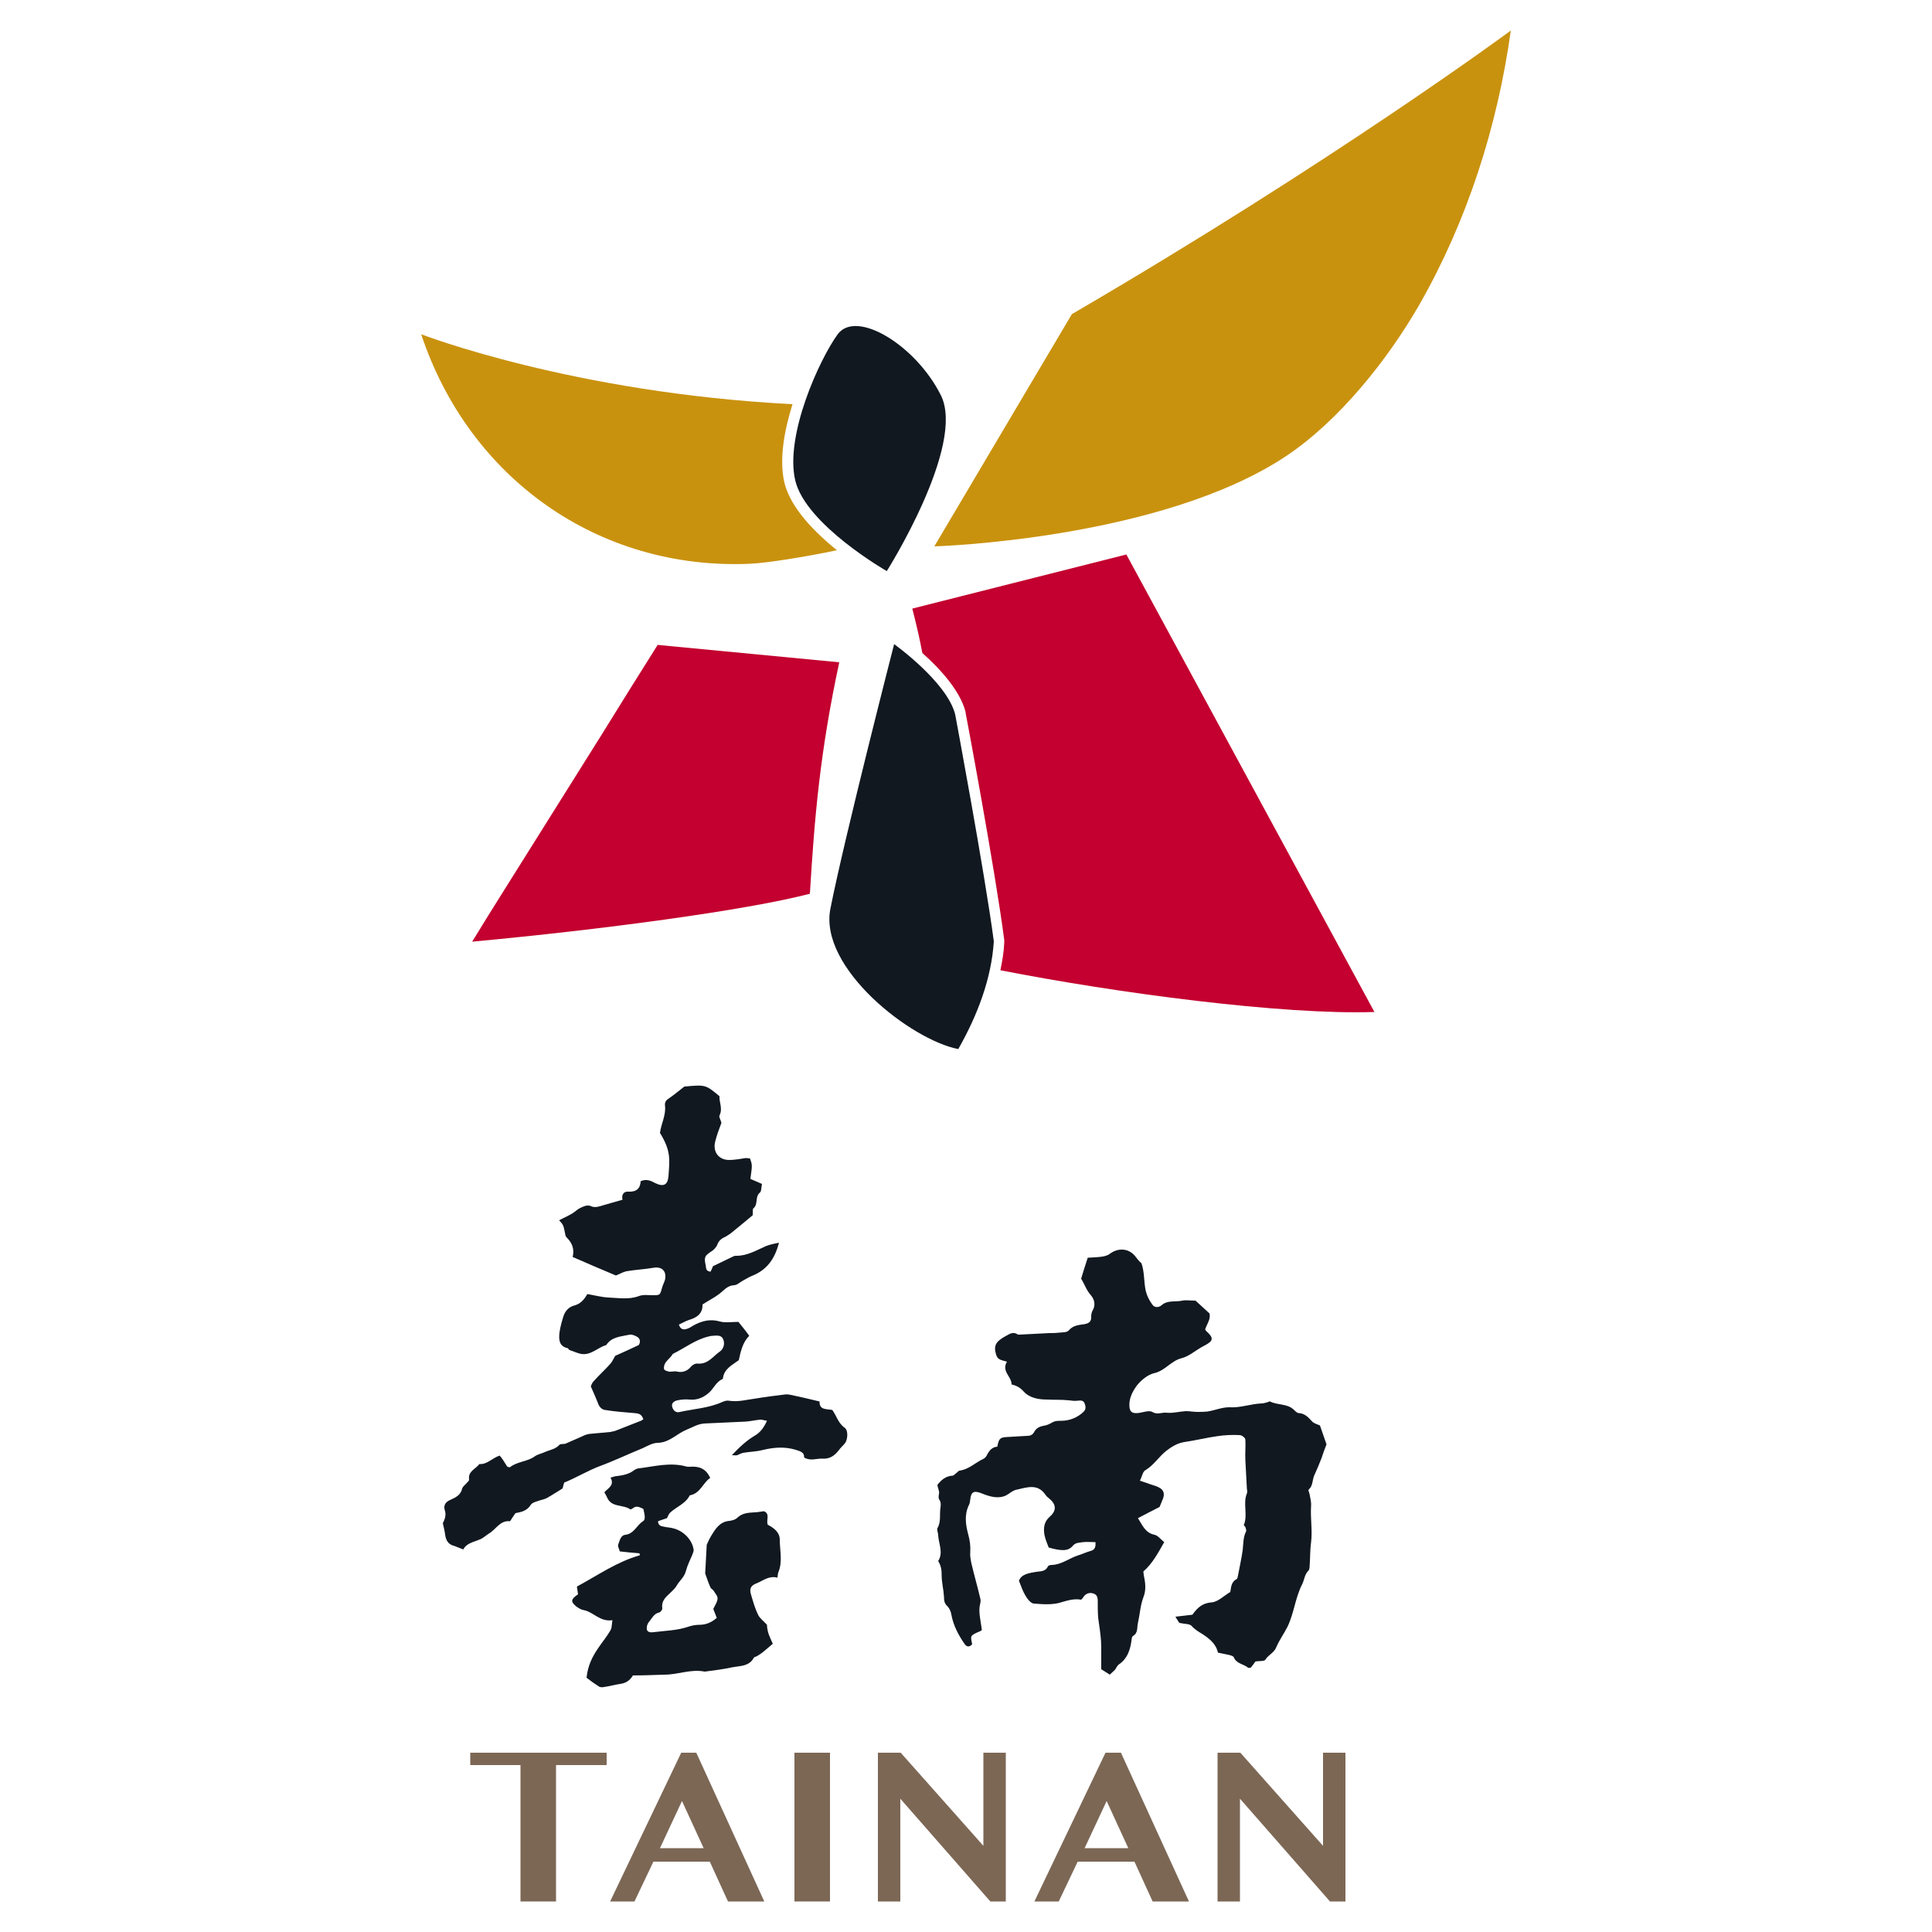
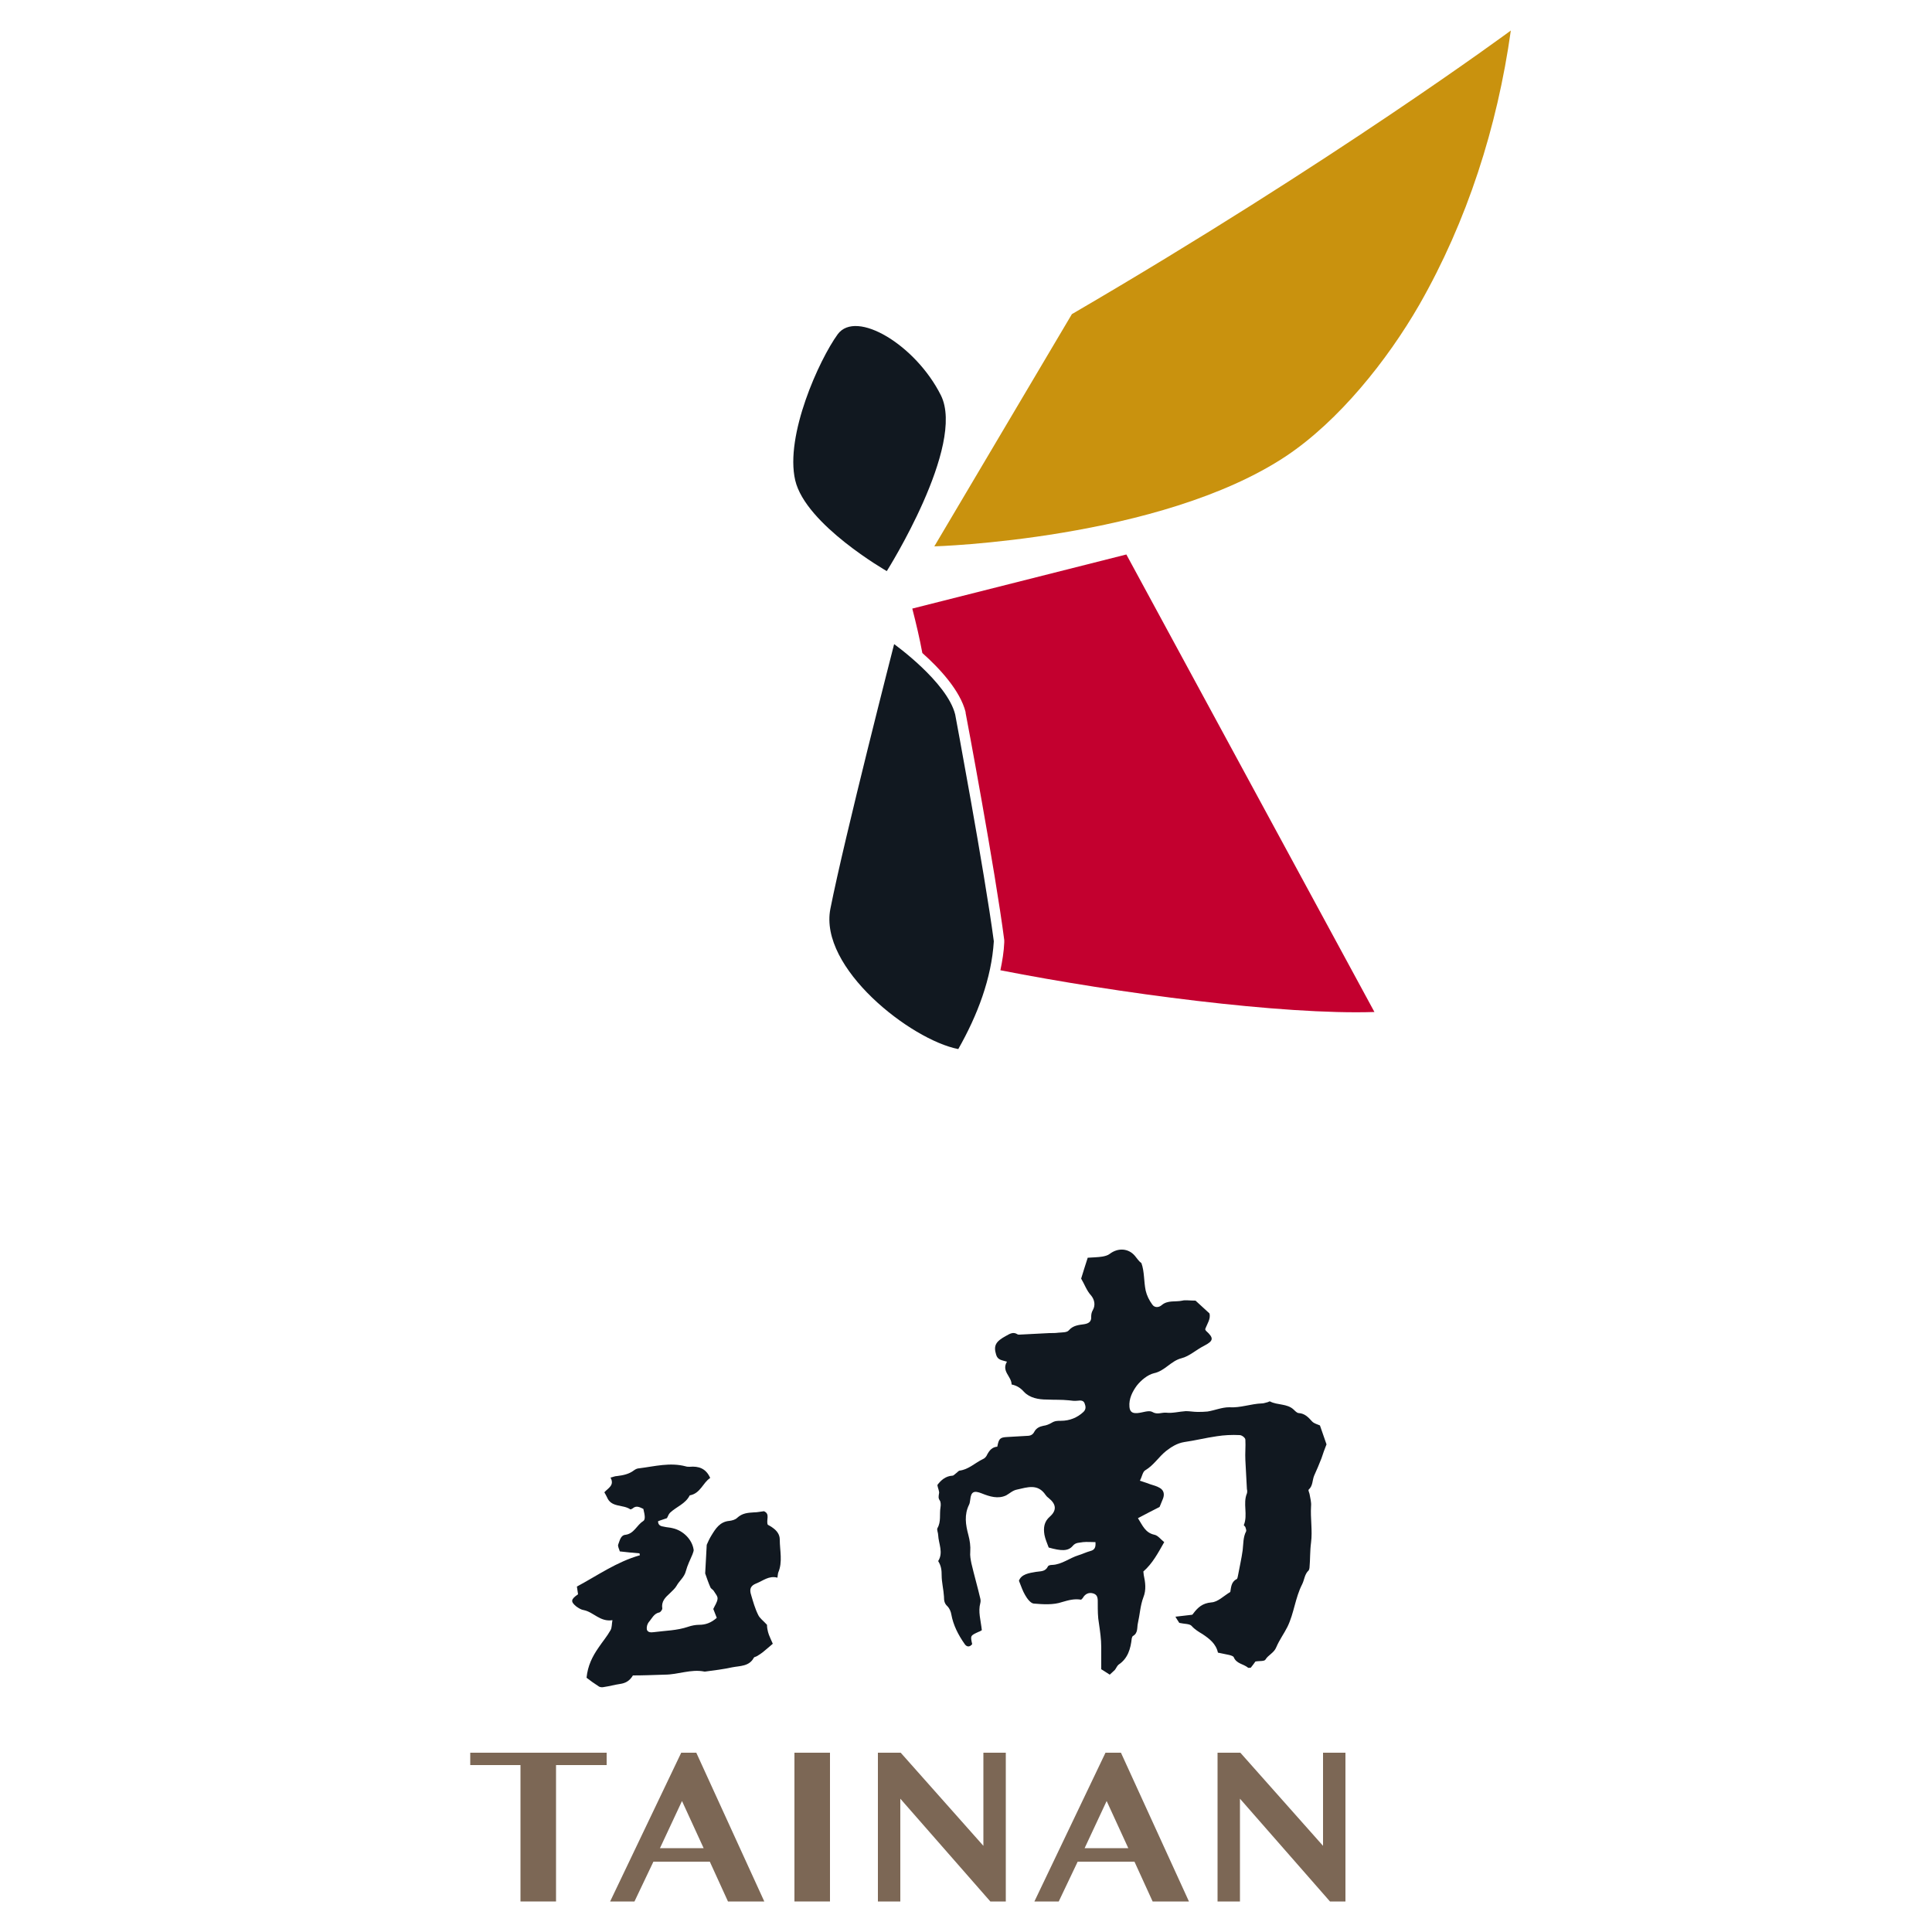
<svg xmlns="http://www.w3.org/2000/svg" version="1.1" id="圖層_1" x="0px" y="0px" width="500px" height="500px" viewBox="-194 930.9 500 500" style="enable-background:new -194 930.9 500 500;" xml:space="preserve">
  <style type="text/css">
	.st0{fill:#C3002F;}
	.st1{fill:#C9920E;}
	.st2{fill:#111820;}
	.st3{fill:#7C6755;}
</style>
  <g>
    <g>
-       <path class="st0" d="M-23.8,1097.8c-4.9,7.8-9.8,15.6-14.6,23.4c-8.3,13.2-16.6,26.5-24.9,39.7c-2.9,4.6-5.7,9.1-8.5,13.7    c33.5-3.1,70.9-8.1,87.4-12.4c1.2-19.9,2.6-36.6,7.6-59.9L-23.8,1097.8z" />
      <path class="st1" d="M83.4,1012.2l-35.6,60.1c0,0,58.5-1.7,91.1-23.4c13.6-9.1,26.1-24.7,34.4-39.1c12.4-21.7,20.2-46,23.7-71    C197,938.8,151.3,972.6,83.4,1012.2" />
      <path class="st2" d="M53.2,1115.8c-2.1-8.4-15.8-18.2-15.8-18.2s-12.8,49.8-16.5,68.5c-3,15.3,20.8,33.9,33.1,36.3    c5-8.8,8.6-18.3,9.2-27.9C60.8,1156.4,53.2,1115.8,53.2,1115.8" />
      <path class="st2" d="M22.8,1017.4c4.8-6.5,20.2,2.8,26.7,15.8c6.5,13-14,45.5-14,45.5s-21-12-23.7-23.5    C9.1,1043.6,18,1024,22.8,1017.4" />
-       <path class="st1" d="M9,1055.8c-1.5-6.4,0.2-14.2,2.1-20.3c-56.9-2.9-96.1-18.1-96.1-18.1c12.4,37.3,45.9,61.1,85.1,59.4    c4.5-0.2,14.4-1.8,22.5-3.5C14.8,1067,10.3,1061.1,9,1055.8" />
      <path class="st0" d="M161.7,1192.8l-64.2-118.4l-55.4,14c1,3.9,1.9,7.7,2.6,11.5c4.4,3.9,9.8,9.7,11.2,15.3l0,0.1l0,0.1    c0.1,0.4,7.7,40.9,10,58.8l0,0.3l0,0.3c-0.1,2.4-0.5,4.8-1,7.2C95,1187.9,137.9,1193.6,161.7,1192.8" />
    </g>
    <g>
      <path class="st2" d="M115.4,1267.5c1.1,1,2.2,2,3.6,3.3c0.4,1.4-0.6,2.7-1.1,4.1c0.1,0.2,0.1,0.3,0.2,0.4c2.1,1.9,2,2.6-0.5,3.9    c-2,1-3.8,2.7-5.8,3.2c-2.8,0.7-4.3,3.3-7.2,3.9c-1.6,0.4-3.3,1.8-4.4,3.2c-1.1,1.5-2.1,3.4-1.9,5.5c0.1,1.2,0.7,1.7,1.9,1.6    c0.1,0,0.2,0,0.2,0c1.3-0.1,2.9-0.8,3.8-0.3c1.3,0.8,2.4,0.1,3.6,0.2c1.6,0.2,3.4-0.3,5.1-0.4c1,0,2,0.2,3,0.2    c0.9,0,1.7,0,2.6-0.1c1.9-0.3,3.7-1.1,5.6-1.1c2.9,0.2,5.6-0.9,8.5-1c0.5,0,0.9-0.2,1.4-0.3c0.2,0,0.5-0.3,0.7-0.2    c1.9,1,4.4,0.5,6.1,2.1c0.4,0.4,0.9,0.9,1.3,0.9c1.6,0.1,2.5,1.1,3.5,2.2c0.5,0.5,1.3,0.7,2,1c0.6,1.7,1.2,3.4,1.7,4.9    c-0.5,1.2-0.9,2.4-1.3,3.6c-0.6,1.5-1.2,3-1.9,4.5c-0.5,1.2-0.3,2.6-1.4,3.6c-0.2,0.1,0.1,0.7,0.2,1.1c0.2,1.1,0.5,2.2,0.4,3.2    c-0.2,3.1,0.4,6.3,0,9.4c-0.3,2.2-0.2,4.3-0.4,6.5c0,0.2-0.1,0.5-0.2,0.7c-1.1,1-1.1,2.4-1.7,3.6c-1.8,3.5-2.1,7.5-3.8,11    c-0.9,1.8-2.1,3.4-2.9,5.3c-0.6,1.5-2.1,2-2.8,3.2c-0.3,0.5-1.6,0.3-2.6,0.5c-0.3,0.4-0.7,1-1.2,1.6c-0.3,0-0.6,0.1-0.7,0    c-1.2-1-3-1-3.7-2.7c-0.1-0.3-0.8-0.5-1.2-0.6c-0.9-0.2-1.9-0.4-2.9-0.6c-0.5-2.3-2.2-3.6-4-4.8c-1-0.6-2-1.2-2.8-2.1    c-0.5-0.6-1.9-0.5-3.2-0.8c-0.1-0.2-0.5-0.7-1-1.6c1.5-0.2,2.8-0.3,4.3-0.5c0,0,0.2-0.1,0.3-0.3c1.2-1.6,2.4-2.7,4.7-2.9    c1.7-0.1,3.2-1.7,4.9-2.7c0.2-1.1,0.2-2.6,1.6-3.3c0.3-0.1,0.3-0.7,0.4-1c0.4-2.2,0.9-4.3,1.2-6.5c0.2-1.7,0.1-3.4,0.9-4.9    c0.1-0.3-0.1-0.7-0.2-1.1c-0.1-0.2-0.4-0.4-0.4-0.5c1.1-2.7-0.3-5.6,0.8-8.2c0.1-0.3,0.1-0.8,0-1.1c-0.1-2.5-0.3-5-0.4-7.5    c-0.1-1.8,0.1-3.5,0-5.3c0-0.5-0.9-1.2-1.5-1.2c-2-0.1-4,0-5.9,0.3c-2.8,0.4-5.6,1.1-8.4,1.5c-1.9,0.3-3.4,1.3-4.7,2.3    c-1.9,1.5-3.2,3.7-5.4,5c-0.7,0.4-0.8,1.6-1.4,2.7c1.1,0.4,1.9,0.6,2.6,0.9c0.9,0.3,1.8,0.5,2.6,1c1,0.6,1.2,1.6,0.8,2.7    c-0.3,0.7-0.6,1.5-0.9,2.2c-1.8,0.9-3.7,1.9-5.6,2.9c1.2,1.9,1.9,3.8,4.3,4.3c0.9,0.2,1.6,1.2,2.5,1.9c-1.6,2.8-3,5.5-5.4,7.6    c0,0.3,0.1,0.6,0.1,0.9c0.4,1.9,0.7,3.8-0.1,5.8c-0.8,2.1-0.9,4.4-1.4,6.6c-0.3,1.2,0.1,2.6-1.3,3.4c-0.2,0.1-0.2,0.4-0.3,0.6    c-0.3,2.7-1,5.2-3.4,6.8c-0.4,0.3-0.6,0.9-1,1.4c-0.4,0.4-0.9,0.8-1.3,1.2c-0.7-0.5-1.3-0.8-2.2-1.4c0-1.8,0-3.7,0-5.7    c0-2.1-0.3-4.1-0.6-6.2c-0.3-1.6-0.3-3.4-0.3-5.1c0-1.1,0.1-2.2-1.1-2.6c-1.2-0.4-2.2,0.1-2.8,1.2c-0.1,0.1-0.2,0.2-0.4,0.4    c-1.7-0.3-3.2,0.1-4.9,0.6c-2.3,0.8-5,0.6-7.4,0.4c-0.8-0.1-1.7-1.3-2.2-2.2c-0.6-1-1-2.2-1.6-3.7c0.6-1.7,2.6-2,4.4-2.3    c1.2-0.2,2.4,0,3.1-1.4c0.1-0.3,0.7-0.4,1.1-0.4c2.5-0.1,4.5-1.8,6.8-2.5c1-0.3,2-0.8,3.1-1.1c1.2-0.3,1.4-1.1,1.3-2.3    c-1.1,0-2.2-0.1-3.2,0c-0.9,0.2-1.9,0-2.7,1c-1.2,1.4-3,1.3-6.2,0.4c-0.4-1.1-0.9-2.2-1.1-3.3c-0.3-1.8-0.1-3.4,1.4-4.7    c1.8-1.6,1.7-3.2-0.3-4.8c-0.3-0.2-0.6-0.5-0.8-0.8c-2-3-4.7-2-7.4-1.4c-1.1,0.2-1.9,1-2.8,1.5c-2.1,1-4.3,0.3-6.3-0.5    c-2-0.8-2.8-0.5-3,1.6c-0.1,0.5-0.1,0.9-0.3,1.3c-1.3,2.6-0.9,5.2-0.2,7.8c0.4,1.5,0.6,2.9,0.5,4.4c-0.1,1,0.1,2,0.3,3    c0.7,3,1.6,6.1,2.3,9.1c0.1,0.4,0.1,0.8,0,1.2c-0.6,2.2,0.1,4.3,0.4,7c-0.1,0-0.4,0.3-0.8,0.4c-2.2,1-2.2,1-1.7,3.2    c-0.7,0.9-1.5,0.7-2-0.1c-1.6-2.3-2.9-4.8-3.4-7.6c-0.1-0.7-0.5-1.6-1-2.1c-0.8-0.7-0.9-1.5-0.9-2.5c-0.1-1.8-0.6-3.7-0.6-5.5    c0-1.3-0.1-2.4-0.9-3.7c1.4-2.2,0.1-4.5,0-6.7c0-0.6-0.4-1.4-0.2-1.8c1-1.7,0.5-3.6,0.8-5.4c0.1-0.6,0.1-1.4-0.2-1.8    c-0.4-0.6-0.3-1-0.2-1.7c0.2-0.6-0.3-1.4-0.4-2.3c0.9-1.2,2.1-2.3,3.9-2.4c0.3,0,0.6-0.4,0.9-0.6c0.3-0.2,0.6-0.6,0.9-0.7    c2.4-0.3,4-2,6.1-3c0.5-0.2,0.9-0.7,1.1-1.2c0.6-1.1,1.3-1.9,2.6-2c0.4-2.1,0.7-2.4,2.5-2.5c1.7-0.1,3.5-0.2,5.2-0.3    c0.9,0,1.5-0.3,1.9-1.1c0.5-0.9,1.3-1.3,2.3-1.5c0.8-0.1,1.5-0.4,2.2-0.8c0.8-0.5,1.5-0.5,2.4-0.5c2.2,0,4.2-0.8,5.8-2.3    c0.7-0.7,0.6-1.4,0.3-2.2c-0.3-0.8-1-0.8-1.8-0.7c-0.8,0.1-1.5,0-2.3-0.1c-1.9-0.2-3.8-0.1-5.7-0.2c-2.1,0-4.4-0.4-5.9-2    c-0.9-1-1.8-1.6-3.2-1.9c0-2.1-2.7-3.4-1.2-5.9c-1.3-0.4-2.4-0.4-2.8-1.8c-0.7-2.3-0.2-3.4,2.6-4.9c0.9-0.5,1.8-1.1,2.9-0.4    c0.1,0.1,0.3,0.1,0.5,0.1c2.6-0.1,5.2-0.3,7.8-0.4c0.8,0,1.6,0,2.3-0.1c0.9-0.1,2.2,0,2.7-0.6c1.1-1.3,2.6-1.4,4-1.6    c1.2-0.2,1.9-0.7,1.8-2c0-0.5,0.1-1.1,0.4-1.6c0.8-1.4,0.4-2.8-0.4-3.8c-1.2-1.3-1.7-2.9-2.6-4.4c0.5-1.7,1.1-3.5,1.7-5.4    c1.3-0.1,2.6-0.1,3.8-0.3c0.6-0.1,1.4-0.3,1.9-0.7c2.1-1.6,4.8-1.5,6.5,0.5c0.6,0.7,1,1.4,1.7,1.9c0.8,2.2,0.6,4.7,1.1,7.1    c0.3,1.3,0.9,2.5,1.7,3.6c0.6,0.9,1.7,0.8,2.4,0.2c1.6-1.4,3.6-0.8,5.4-1.2C112.7,1267.3,113.9,1267.5,115.4,1267.5" />
-       <path class="st2" d="M-62.7,1310.5c0.2,0,0.6,0.2,0.7,0.1c1.9-1.5,4.5-1.4,6.4-2.8c0.7-0.5,1.7-0.7,2.6-1.1    c1.3-0.6,2.7-0.7,3.8-1.9c0.3-0.3,1.1-0.1,1.6-0.3c1.4-0.6,2.7-1.2,4.1-1.8c0.6-0.3,1.3-0.6,2-0.7c1.8-0.2,3.6-0.3,5.4-0.5    c0.5-0.1,1.1-0.2,1.6-0.4c2-0.8,4.1-1.6,6.1-2.4c0.4-0.1,0.7-0.4,0.9-0.5c-0.5-1.5-1.4-1.5-2.4-1.6c-2.5-0.2-5-0.4-7.5-0.8    c-0.9-0.1-1.6-0.9-1.9-1.9c-0.5-1.3-1.1-2.6-1.8-4.2c0.1-0.2,0.3-0.9,0.7-1.3c1.4-1.6,3-3,4.4-4.6c0.5-0.6,0.8-1.3,1.2-2    c2-0.9,4-1.8,6.1-2.8c0.4-0.6,0.5-1.4-0.2-2c-0.6-0.4-1.5-0.8-2.1-0.7c-2.2,0.5-4.7,0.5-6.1,2.7c-2.2,0.6-3.9,2.7-6.5,2.3    c-1-0.2-2-0.7-3-1c-0.2-0.1-0.3-0.4-0.5-0.5c-2.3-0.5-2.3-2.3-2.1-4.1c0.2-1.4,0.6-2.8,1-4.1c0.4-1.3,1.3-2.4,2.7-2.8    c1.6-0.4,2.6-1.4,3.5-3c1.8,0.3,3.6,0.8,5.5,0.9c2.6,0.1,5.3,0.6,7.9-0.4c1.1-0.4,2.3-0.2,3.5-0.2c1.9,0,1.9,0,2.4-1.8    c0.2-0.8,0.6-1.5,0.8-2.2c0.5-2.2-0.8-3.5-3-3.1c-2.3,0.4-4.7,0.5-7,0.9c-0.9,0.2-1.7,0.7-2.7,1.1c-3.6-1.5-7.3-3.1-11.2-4.8    c0.5-2-0.1-3.6-1.5-5c-0.2-0.2-0.4-0.5-0.4-0.8c-0.5-2.4-0.4-2.4-1.6-3.7c1.5-0.8,3.1-1.4,4.3-2.4c0.8-0.7,1.6-1,2.4-1.3    c0.4-0.1,1-0.2,1.4,0c1.2,0.6,2.3,0.1,3.4-0.2c1.6-0.5,3.2-0.9,4.9-1.4c-0.3-1.3,0.3-2.2,1.5-2.1c2.1,0.1,3.1-0.8,3.2-2.7    c1.5-0.7,2.7-0.1,3.8,0.5c2.1,1,3.2,0.5,3.4-1.8c0.3-4.3,0.7-6.5-2.2-11.2c0.3-2.4,1.6-4.6,1.3-7.1c-0.1-0.9,0.3-1.4,1.1-1.9    c1.3-0.9,2.5-1.9,3.9-3c5.5-0.5,5.5-0.5,9.1,2.5c-0.1,1.6,0.9,3.2,0,5c-0.2,0.4,0.4,1.3,0.5,1.9c-0.6,1.6-1.2,3.2-1.6,4.8    c-0.7,2.7,0.9,4.8,3.6,4.8c0.8,0,1.6-0.1,2.4-0.2c0.6-0.1,1.3-0.2,1.9-0.3c0.4,0,0.8,0.1,1.1,0.1c0.6,1.7,0.6,1.7,0.1,5.3    c0.9,0.4,1.9,0.8,3,1.3c-0.2,0.8-0.1,1.8-0.5,2.2c-1.4,1.1-0.4,3-1.7,4.1c-0.3,0.2-0.1,1-0.2,1.8c-1.8,1.5-3.7,3.1-5.7,4.7    c-0.4,0.3-0.9,0.6-1.4,0.9c-1,0.4-1.7,1-2.1,2.1c-0.3,0.7-1,1.4-1.7,1.8c-1.5,1-1.7,1.4-1.3,3.3c0.2,0.7-0.1,1.7,1.3,1.8    c0.2-0.5,0.5-1,0.6-1.4c1.8-0.9,3.6-1.7,5.4-2.6c0.2-0.1,0.5-0.1,0.7-0.1c2.8,0,5.1-1.4,7.6-2.5c1-0.4,2-0.6,3.4-0.9    c-1.1,4.3-3.2,7.1-7,8.6c-0.8,0.3-1.5,0.8-2.3,1.2c-0.8,0.4-1.5,1.2-2.3,1.2c-1.8,0.1-2.7,1.4-3.9,2.3c-1.3,1-2.8,1.7-4.3,2.7    c0.1,2.3-1.4,3.4-3.5,4c-0.9,0.3-1.7,0.8-2.6,1.2c0.4,1.3,1.2,1.4,2.1,1.1c0.7-0.2,1.3-0.7,1.9-1c2.1-1.1,4.2-1.6,6.6-0.9    c1.5,0.4,3.1,0.1,4.8,0.1c0.8,1,1.8,2.2,2.8,3.6c-1.7,1.7-2.2,4-2.7,6.3c-1.7,1.3-3.8,2.2-4.1,4.7c0,0.1-0.1,0.2-0.1,0.2    c-1.7,0.7-2.3,2.5-3.6,3.6c-1.4,1.2-3,1.9-5,1.7c-1-0.1-2.1,0-3.1,0.2c-1.2,0.3-1.6,1-1.3,1.8c0.3,1,1.1,1.5,2,1.2    c3.7-0.8,7.5-1,11-2.6c0.5-0.2,1.1-0.4,1.6-0.3c2.5,0.4,4.8-0.3,7.2-0.6c2.4-0.4,4.8-0.7,7.3-1c0.5-0.1,1.1,0,1.6,0.1    c2.4,0.5,4.9,1.1,7.4,1.7c-0.1,2.3,1.9,1.9,3.3,2.2c1.1,1.5,1.5,3.4,3.2,4.6c1,0.7,0.8,3.2,0,4.1c-0.5,0.6-1.1,1.1-1.5,1.7    c-1.1,1.4-2.3,2.3-4.2,2.2c-1.6-0.1-3.1,0.7-4.8-0.3c0.1-1.3-0.9-1.6-2.2-2c-3-0.9-5.8-0.6-8.7,0.1c-1.6,0.4-3.3,0.4-4.9,0.7    c-0.5,0.1-1,0.4-1.5,0.6c-0.3,0.1-0.6,0-1.4,0c2-2.1,3.8-3.8,6-5.1c1.4-0.8,2.3-2.1,3.1-3.8c-0.7-0.1-1.2-0.3-1.7-0.3    c-1.2,0.1-2.5,0.4-3.7,0.5c-3.6,0.2-7.2,0.3-10.8,0.5c-1.7,0.1-3.1,1-4.6,1.6c-2.5,1-4.4,3.3-7.4,3.4c-1.4,0-2.7,0.8-4,1.4    c-3.7,1.5-7.2,3.2-11,4.6c-3.2,1.2-6.1,3-9.3,4.3c-0.2,0.6-0.3,1.2-0.4,1.5c-1.5,0.9-2.8,1.8-4.1,2.5c-0.5,0.3-1.2,0.4-1.8,0.6    c-0.8,0.3-1.9,0.5-2.3,1.1c-1,1.6-2.4,1.9-4,2.2c-0.5,0.7-0.9,1.3-1.4,2.1c-2.6-0.3-3.6,2.1-5.5,3.2c-0.8,0.5-1.5,1.2-2.3,1.5    c-1.7,0.7-3.5,1-4.3,2.6c-1.1-0.4-1.9-0.8-2.6-1c-1.4-0.4-1.9-1.5-2.1-2.8c-0.1-0.9-0.3-1.7-0.6-3c0.4-0.8,1-2,0.5-3.4    c-0.4-1.3,0.3-2.2,1.6-2.7c1.3-0.6,2.5-1.2,2.9-2.8c0.1-0.5,0.6-0.9,1-1.3c0.3-0.4,0.9-0.8,0.8-1.1c-0.3-2,1.4-2.6,2.4-3.7    c0.1-0.1,0.2-0.3,0.3-0.3c2,0.1,3.2-1.5,5.2-2.2C-64.2,1308.1-63.5,1309.2-62.7,1310.5 M-19.1,1285.8c1.5,0.4,2.9,0.1,4-1.3    c0.4-0.4,1.1-0.8,1.7-0.7c2.7,0.2,4-2,5.8-3.2c0.9-0.7,1.2-2,0.8-3c-0.4-1.2-1.6-1.1-2.7-1c-0.4,0-0.8,0.1-1.2,0.2    c-3.3,0.8-6,2.9-9,4.4c-0.3,0.1-0.4,0.5-0.6,0.7c-0.5,0.6-1.1,1.1-1.5,1.7c-0.3,0.5-0.5,1.2-0.3,1.7c0.1,0.3,0.9,0.5,1.4,0.6    C-20.3,1285.9-19.8,1285.8-19.1,1285.8" />
      <path class="st2" d="M-30.2,1364.5c-0.9,1.5-2,2-3.3,2.2c-1.4,0.2-2.8,0.6-4.2,0.8c-0.4,0.1-1,0.1-1.4-0.2    c-1.1-0.7-2.2-1.5-3.1-2.2c0.3-3.1,1.5-5.5,3.1-7.8c1-1.5,2.2-2.9,3.1-4.5c0.4-0.7,0.3-1.6,0.5-2.6c-3.2,0.5-4.9-2.1-7.4-2.6    c-0.7-0.1-1.3-0.5-1.9-0.9c-1.6-1.3-1.5-1.9,0.4-3.2c-0.1-0.6-0.2-1.3-0.3-2c5.4-2.9,10.3-6.4,16.3-8.1c0-0.2-0.1-0.3-0.1-0.5    c-1.6-0.1-3.2-0.3-5.1-0.5c-0.1-0.5-0.6-1.3-0.4-1.8c0.4-1,0.6-2.4,1.9-2.5c2.2-0.3,2.9-2.5,4.5-3.5c0.7-0.4,0.5-1.5,0.1-3.2    c-0.9-0.4-1.8-1-2.8-0.1c-0.2,0.1-0.5,0.3-0.6,0.2c-1.9-1.3-4.9-0.4-6-3.1c-0.2-0.4-0.4-0.8-0.7-1.3c1-1.1,2.7-1.8,1.6-3.8    c0.8-0.2,1.2-0.4,1.7-0.4c1.6-0.2,3.1-0.5,4.4-1.5c0.4-0.3,0.9-0.5,1.3-0.5c4-0.5,8-1.6,12.1-0.5c0.3,0.1,0.6,0.1,1,0.1    c2.3-0.2,4.2,0.4,5.3,2.9c-1.9,1.2-2.5,4-5.3,4.5c-1.1,2.2-3.4,2.9-5.1,4.5c-0.4,0.4-0.5,0.9-0.8,1.4c-0.8,0.3-1.6,0.5-2.3,0.8    c0,1.1,0.8,1.3,1.5,1.4c0.8,0.2,1.6,0.2,2.3,0.4c2.7,0.6,5,2.9,5.4,5.5c0.1,0.4-0.2,0.9-0.3,1.3c-0.6,1.4-1.3,2.8-1.7,4.3    c-0.4,1.6-1.7,2.5-2.4,3.8c-0.4,0.7-1.1,1.3-1.7,1.9c-1.2,1.1-2.3,2.1-2,4c0,0.3-0.5,1-0.8,1c-1.4,0.3-1.9,1.6-2.7,2.5    c-0.4,0.5-0.6,1.3-0.5,1.9c0.2,0.8,1.1,0.8,1.8,0.7c3-0.4,6-0.4,8.9-1.4c0.9-0.3,1.9-0.5,2.8-0.5c1.7,0,3.1-0.5,4.6-1.8    c-0.3-0.7-0.6-1.6-0.9-2.3c0.4-0.9,1-1.7,1.1-2.6c0.1-0.7-0.6-1.4-1-2.1c-0.2-0.3-0.6-0.5-0.8-0.8c-0.6-1.3-1-2.6-1.4-3.7    c0.1-2.5,0.3-4.8,0.4-7.4c0.3-0.7,0.7-1.6,1.2-2.4c1.1-1.8,2.2-3.6,4.7-3.8c0.7-0.1,1.5-0.3,2-0.8c1.3-1.2,2.7-1.3,4.3-1.4    c0.9,0,1.7-0.2,2.6-0.3c1.7,0.7,0.5,2.3,1,3.5c0.3,0.2,0.8,0.4,1.3,0.8c1,0.7,1.8,1.7,1.8,3c0,2.9,0.8,5.8-0.4,8.6    c-0.1,0.3-0.1,0.7-0.2,1.3c-2.2-0.6-3.7,0.8-5.5,1.5c-1.5,0.6-1.8,1.5-1.3,3c0.5,1.7,1,3.5,1.8,5.1c0.4,0.9,1.3,1.5,2.3,2.6    c0,0,0,0.6,0.1,1.1c0.1,0.5,0.2,1,0.4,1.5c0.3,0.8,0.7,1.6,1,2.3c-1,0.9-1.8,1.5-2.6,2.2c-0.5,0.4-1,0.7-1.5,1    c-0.3,0.2-0.7,0.2-0.8,0.4c-1.2,2.3-3.6,2.1-5.6,2.5c-2.3,0.5-4.7,0.8-7,1.1c-0.1,0-0.2,0-0.2,0c-3.5-0.7-6.8,0.8-10.3,0.8    C-25.1,1364.4-27.7,1364.5-30.2,1364.5" />
      <polygon class="st3" points="-37,1384.5 -37,1387.7 -50.1,1387.7 -50.1,1423 -59.3,1423 -59.3,1387.7 -72.3,1387.7 -72.3,1384.5       " />
      <path class="st3" d="M-13.8,1384.5L3.8,1423h-9.4l-4.7-10.3h-14.6l-4.9,10.3h-6.3l18.4-38.5H-13.8L-13.8,1384.5z M-23.2,1409.2    h11.3l-5.6-12.2L-23.2,1409.2z" />
      <rect x="11.6" y="1384.5" class="st3" width="9.2" height="38.5" />
      <polygon class="st3" points="33.2,1384.5 39.1,1384.5 60.5,1408.6 60.5,1384.5 66.3,1384.5 66.3,1423 62.3,1423 39,1396.4     39,1423 33.2,1423   " />
      <polygon class="st3" points="121.1,1384.5 127,1384.5 148.4,1408.6 148.4,1384.5 154.2,1384.5 154.2,1423 150.2,1423     126.9,1396.4 126.9,1423 121.1,1423   " />
      <path class="st3" d="M96.1,1384.5l17.6,38.5h-9.4l-4.7-10.3H84.9L80,1423h-6.3l18.4-38.5H96.1L96.1,1384.5z M86.7,1409.2H98    l-5.6-12.2L86.7,1409.2z" />
    </g>
  </g>
</svg>